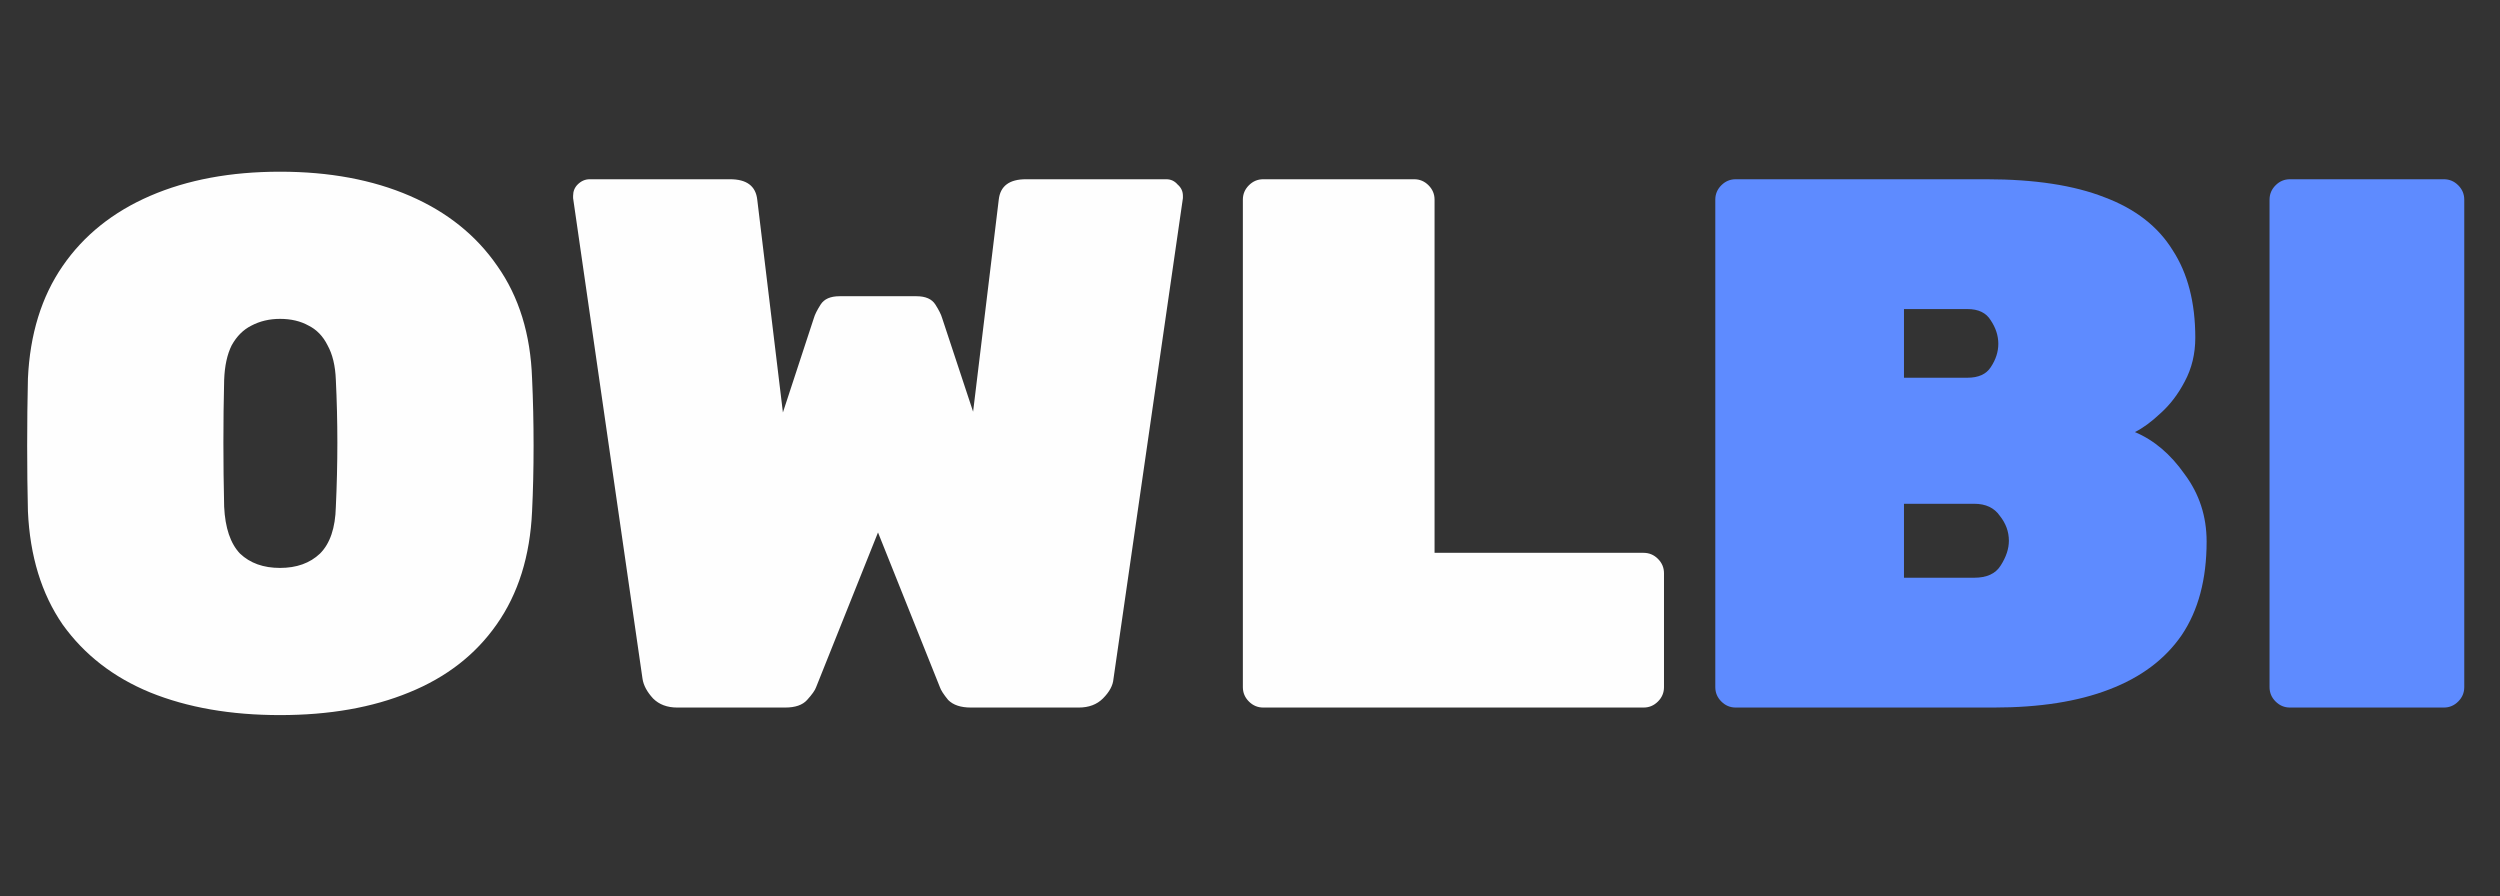
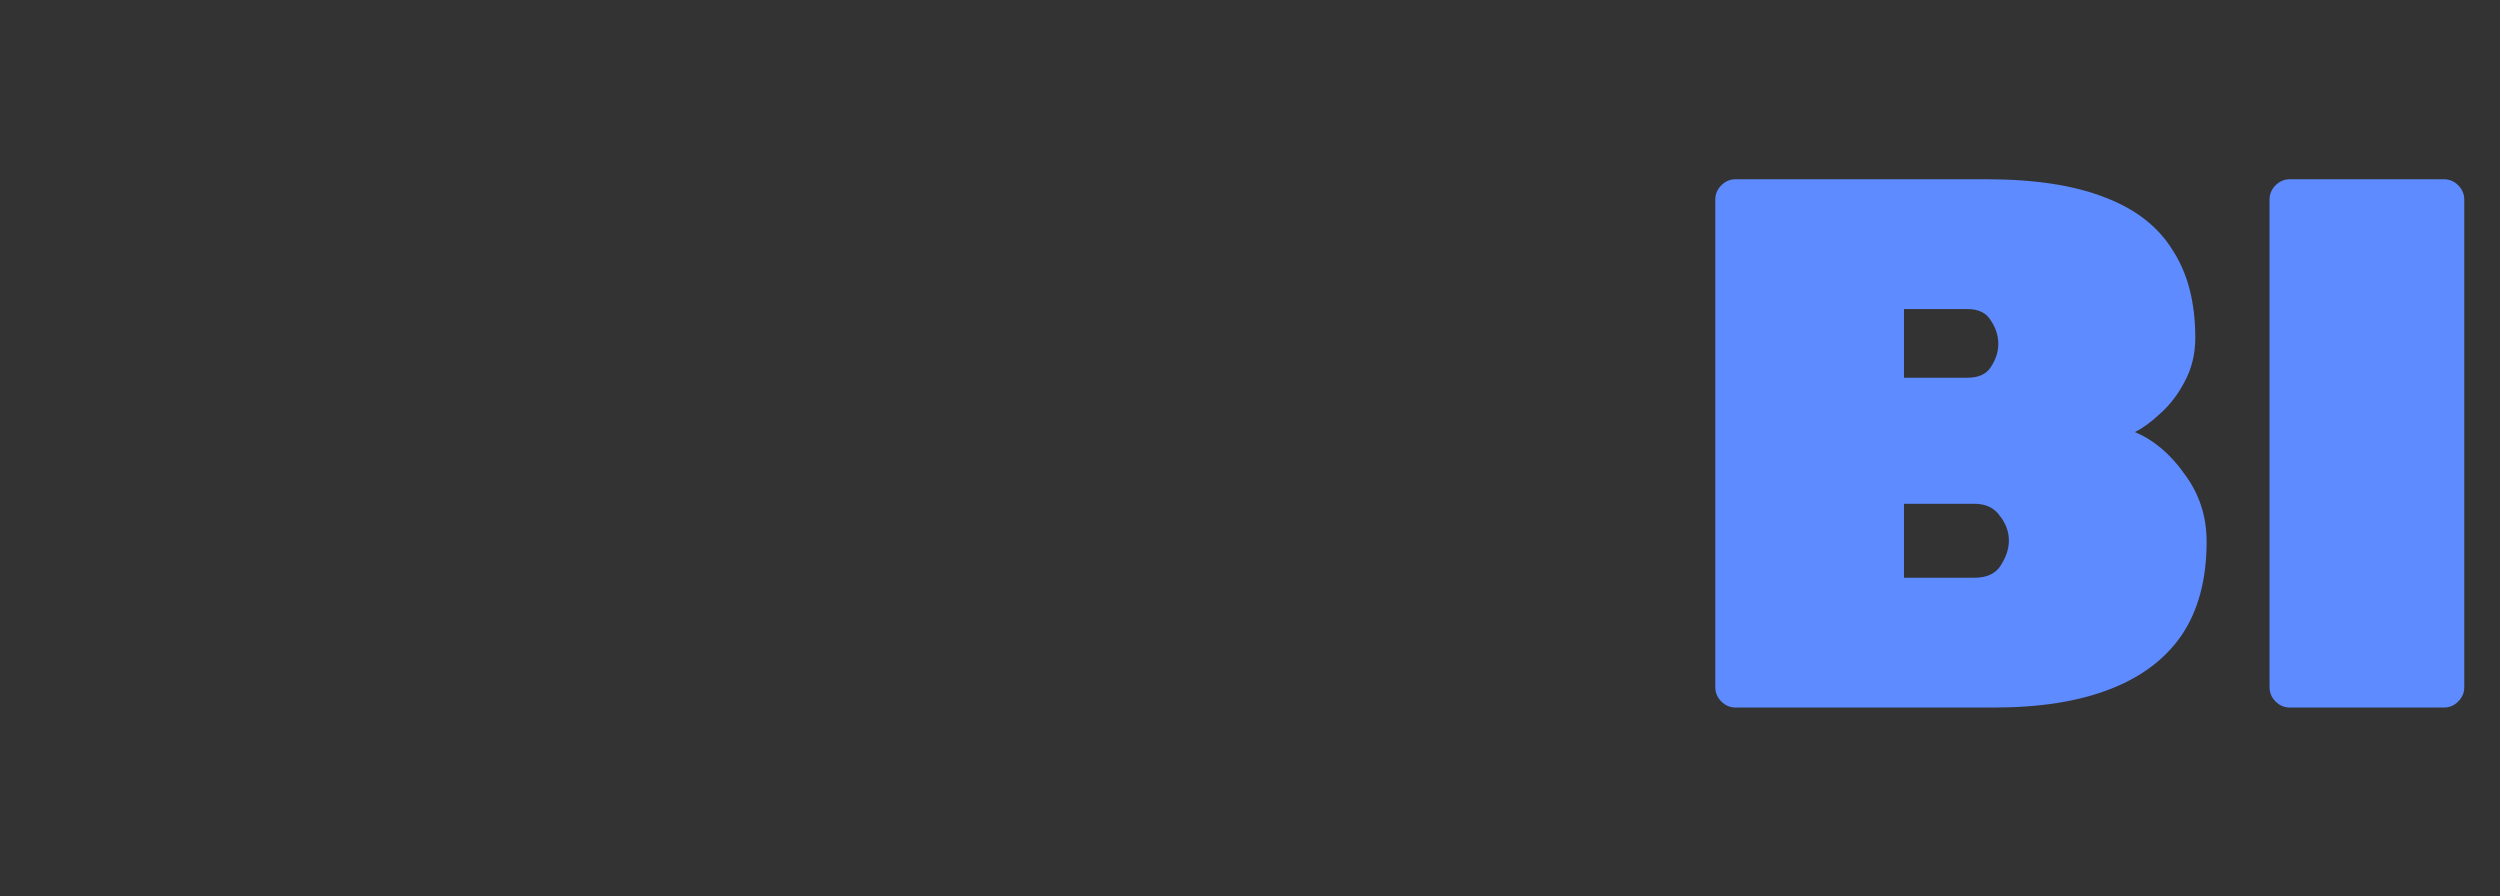
<svg xmlns="http://www.w3.org/2000/svg" width="159" height="57" viewBox="0 0 159 57" fill="none">
  <rect x="0" y="0" width="159" height="57" fill="#333333" stroke="none" />
-   <path d="M17.808 45.48C14.672 45.48 11.92 45 9.552 44.04C7.216 43.08 5.36 41.64 3.984 39.72C2.64 37.768 1.904 35.368 1.776 32.52C1.744 31.208 1.728 29.816 1.728 28.344C1.728 26.872 1.744 25.448 1.776 24.072C1.904 21.256 2.64 18.872 3.984 16.92C5.328 14.968 7.184 13.48 9.552 12.456C11.92 11.432 14.672 10.92 17.808 10.92C20.944 10.92 23.696 11.432 26.064 12.456C28.432 13.48 30.288 14.968 31.632 16.92C33.008 18.872 33.744 21.256 33.84 24.072C33.904 25.448 33.936 26.872 33.936 28.344C33.936 29.816 33.904 31.208 33.84 32.52C33.712 35.368 32.96 37.768 31.584 39.72C30.24 41.64 28.384 43.08 26.016 44.04C23.68 45 20.944 45.48 17.808 45.48ZM17.808 36.12C18.864 36.12 19.712 35.816 20.352 35.208C20.992 34.568 21.328 33.576 21.36 32.232C21.424 30.856 21.456 29.496 21.456 28.152C21.456 26.808 21.424 25.48 21.36 24.168C21.328 23.272 21.152 22.536 20.832 21.96C20.544 21.384 20.144 20.968 19.632 20.712C19.12 20.424 18.512 20.28 17.808 20.28C17.136 20.28 16.528 20.424 15.984 20.712C15.472 20.968 15.056 21.384 14.736 21.96C14.448 22.536 14.288 23.272 14.256 24.168C14.224 25.48 14.208 26.808 14.208 28.152C14.208 29.496 14.224 30.856 14.256 32.232C14.32 33.576 14.656 34.568 15.264 35.208C15.904 35.816 16.752 36.12 17.808 36.12ZM43.073 45C42.433 45 41.921 44.808 41.537 44.424C41.153 44.008 40.929 43.592 40.865 43.176L36.449 12.6C36.449 12.568 36.449 12.552 36.449 12.552C36.449 12.52 36.449 12.488 36.449 12.456C36.449 12.168 36.545 11.928 36.737 11.736C36.961 11.512 37.217 11.4 37.505 11.4H46.433C47.489 11.4 48.065 11.832 48.161 12.696L49.793 26.232L51.761 20.232C51.825 20.008 51.969 19.72 52.193 19.368C52.417 19.016 52.817 18.84 53.393 18.84H58.289C58.865 18.84 59.265 19.016 59.489 19.368C59.713 19.72 59.857 20.008 59.921 20.232L61.889 26.184L63.521 12.696C63.617 11.832 64.193 11.4 65.249 11.4H74.177C74.465 11.4 74.705 11.512 74.897 11.736C75.121 11.928 75.233 12.168 75.233 12.456C75.233 12.488 75.233 12.52 75.233 12.552C75.233 12.552 75.233 12.568 75.233 12.6L70.817 43.176C70.785 43.592 70.561 44.008 70.145 44.424C69.761 44.808 69.249 45 68.609 45H61.745C61.105 45 60.625 44.84 60.305 44.52C60.017 44.168 59.841 43.896 59.777 43.704L55.841 33.864L51.905 43.704C51.841 43.896 51.649 44.168 51.329 44.52C51.041 44.84 50.577 45 49.937 45H43.073ZM80.342 45C79.99 45 79.686 44.872 79.43 44.616C79.174 44.36 79.046 44.056 79.046 43.704V12.696C79.046 12.344 79.174 12.04 79.43 11.784C79.686 11.528 79.99 11.4 80.342 11.4H89.942C90.294 11.4 90.598 11.528 90.854 11.784C91.11 12.04 91.238 12.344 91.238 12.696V35.16H104.534C104.886 35.16 105.19 35.288 105.446 35.544C105.702 35.8 105.83 36.104 105.83 36.456V43.704C105.83 44.056 105.702 44.36 105.446 44.616C105.19 44.872 104.886 45 104.534 45H80.342Z" fill="#FEFEFE" />
  <path d="M110.389 45C110.037 45 109.733 44.872 109.477 44.616C109.221 44.36 109.093 44.056 109.093 43.704V12.696C109.093 12.344 109.221 12.04 109.477 11.784C109.733 11.528 110.037 11.4 110.389 11.4H126.325C129.397 11.4 131.909 11.784 133.861 12.552C135.813 13.288 137.253 14.408 138.181 15.912C139.141 17.384 139.621 19.24 139.621 21.48C139.621 22.504 139.397 23.432 138.949 24.264C138.533 25.064 138.021 25.736 137.413 26.28C136.837 26.824 136.293 27.224 135.781 27.48C136.997 27.992 138.053 28.888 138.949 30.168C139.877 31.416 140.341 32.84 140.341 34.44C140.341 36.84 139.813 38.824 138.757 40.392C137.701 41.928 136.165 43.08 134.149 43.848C132.165 44.616 129.717 45 126.805 45H110.389ZM121.093 36.744H125.557C126.357 36.744 126.917 36.488 127.237 35.976C127.589 35.432 127.765 34.904 127.765 34.392C127.765 33.816 127.573 33.288 127.189 32.808C126.837 32.296 126.293 32.04 125.557 32.04H121.093V36.744ZM121.093 24.024H125.125C125.829 24.024 126.325 23.8 126.613 23.352C126.933 22.872 127.093 22.376 127.093 21.864C127.093 21.352 126.933 20.856 126.613 20.376C126.325 19.896 125.829 19.656 125.125 19.656H121.093V24.024ZM145.639 45C145.287 45 144.983 44.872 144.727 44.616C144.471 44.36 144.343 44.056 144.343 43.704V12.696C144.343 12.344 144.471 12.04 144.727 11.784C144.983 11.528 145.287 11.4 145.639 11.4H155.431C155.783 11.4 156.087 11.528 156.343 11.784C156.599 12.04 156.727 12.344 156.727 12.696V43.704C156.727 44.056 156.599 44.36 156.343 44.616C156.087 44.872 155.783 45 155.431 45H145.639Z" fill="#5E8BFF" />
</svg>